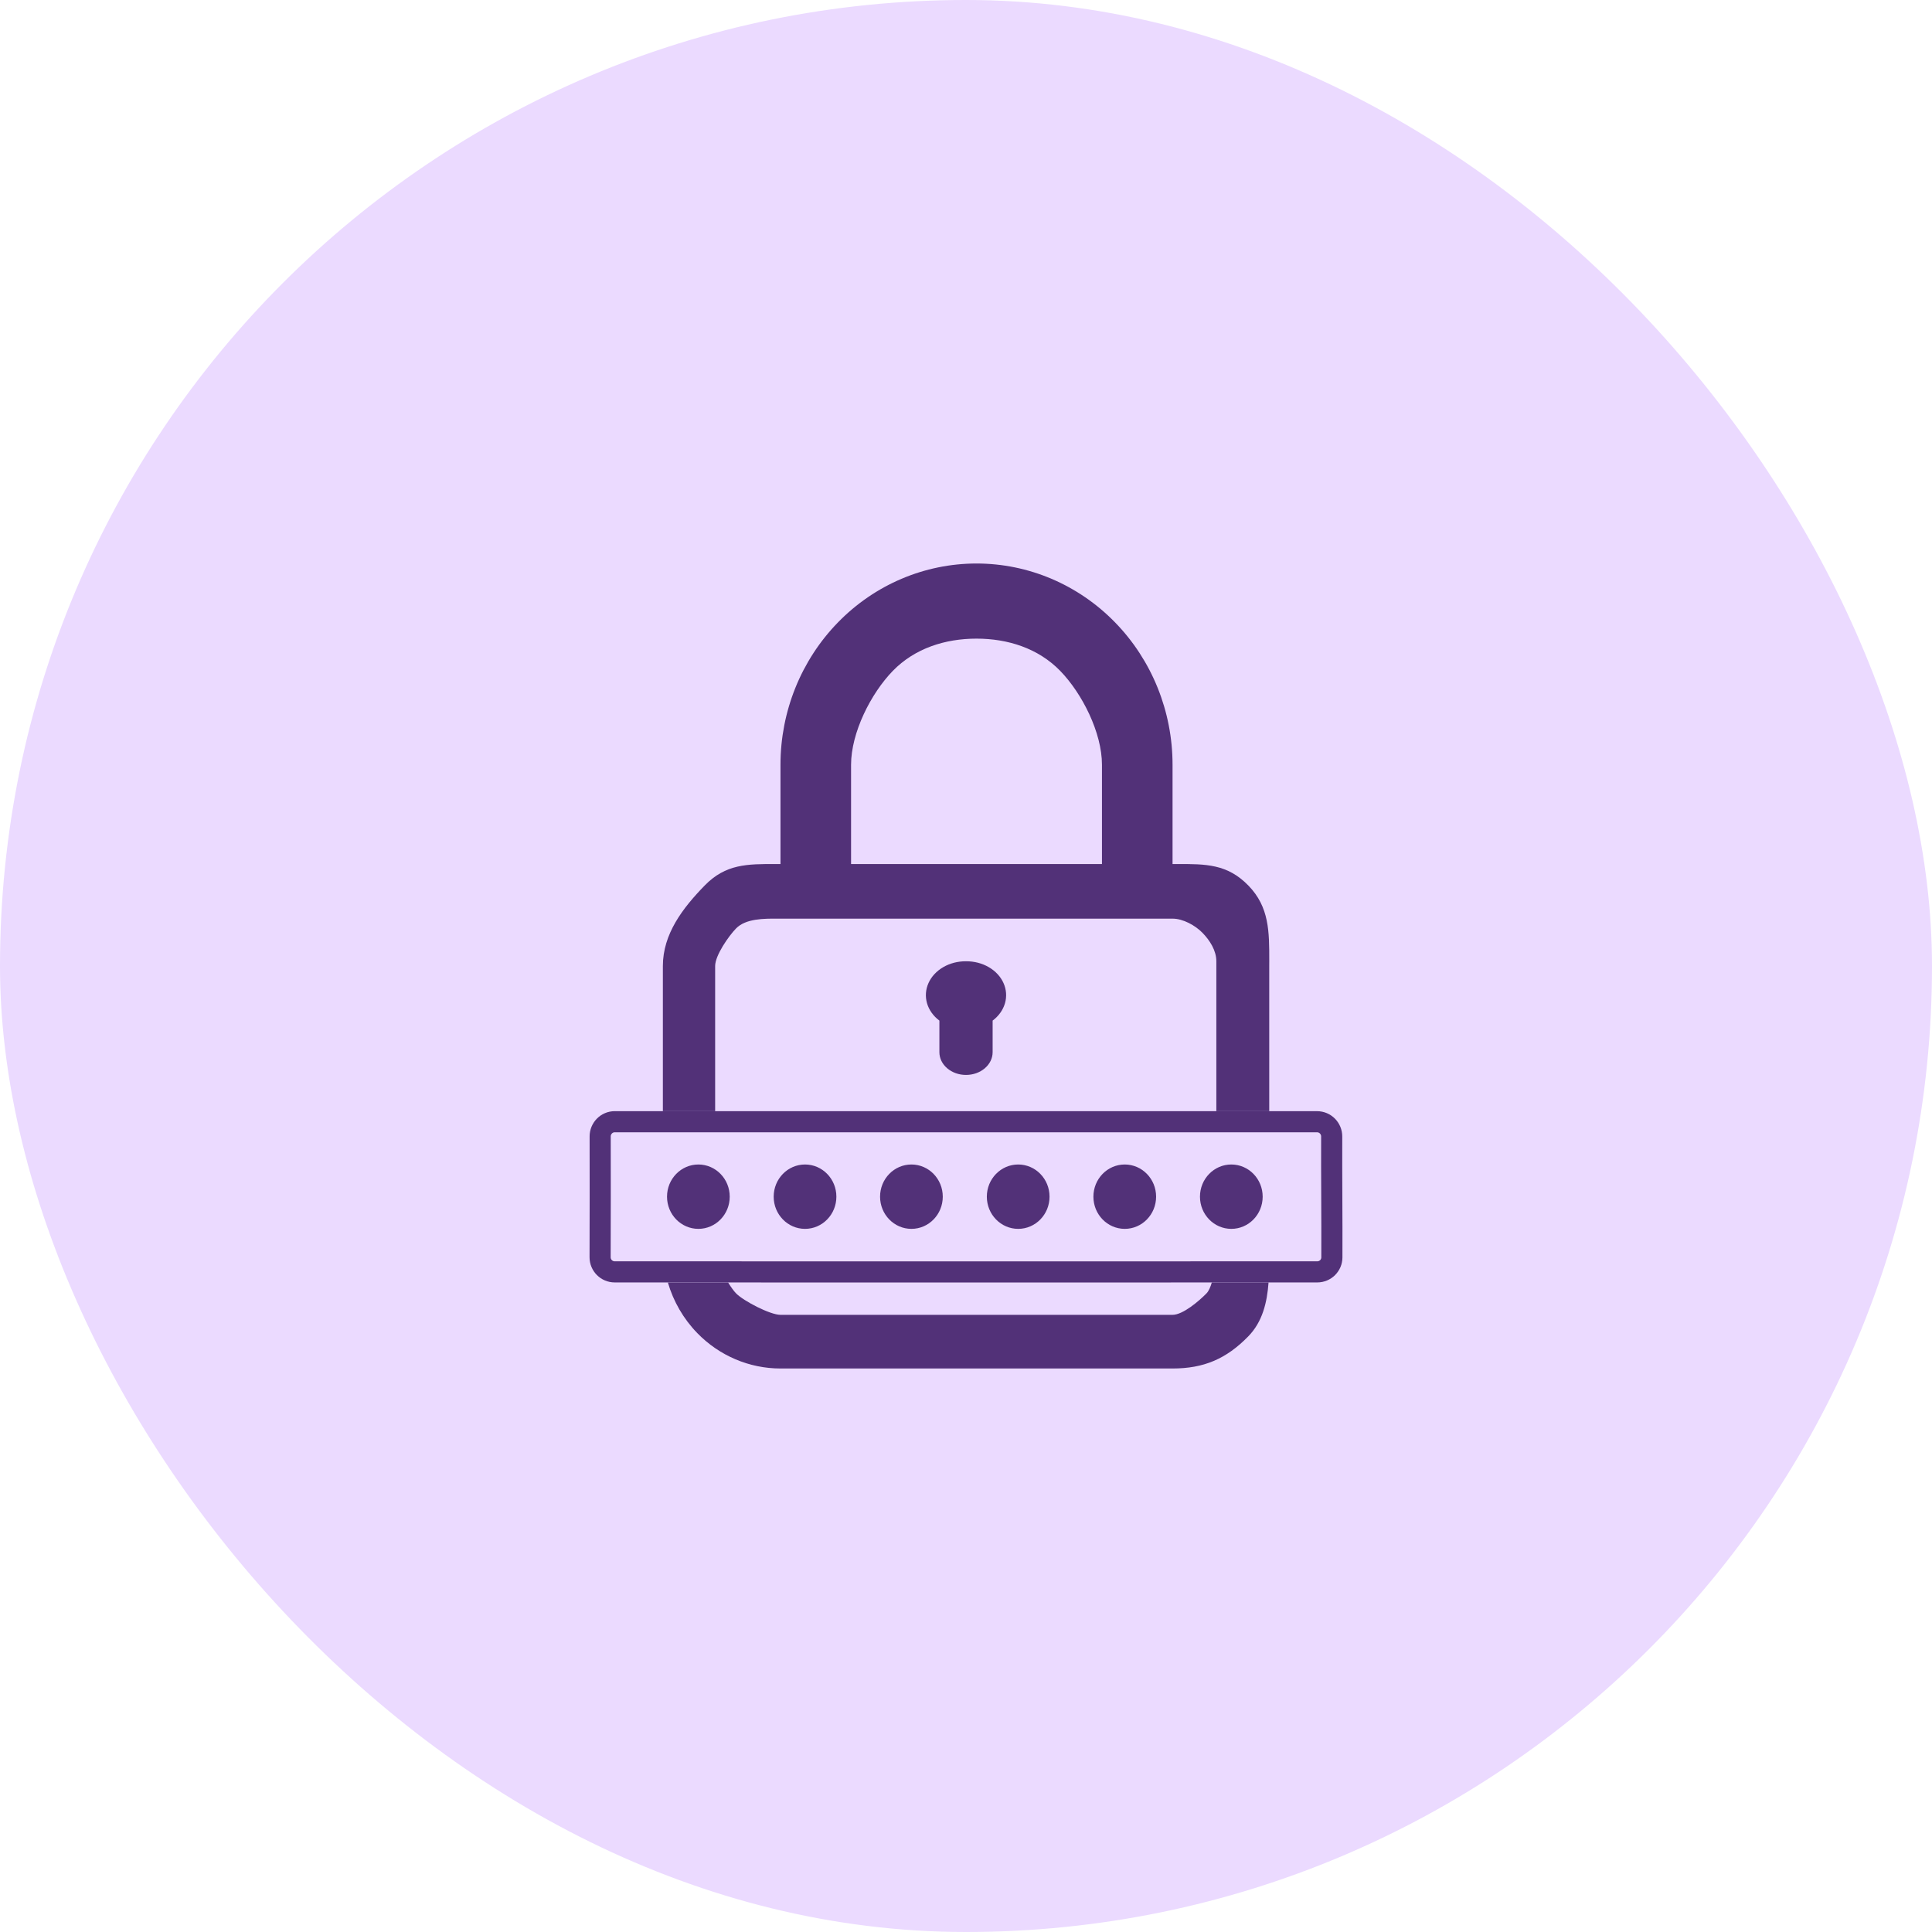
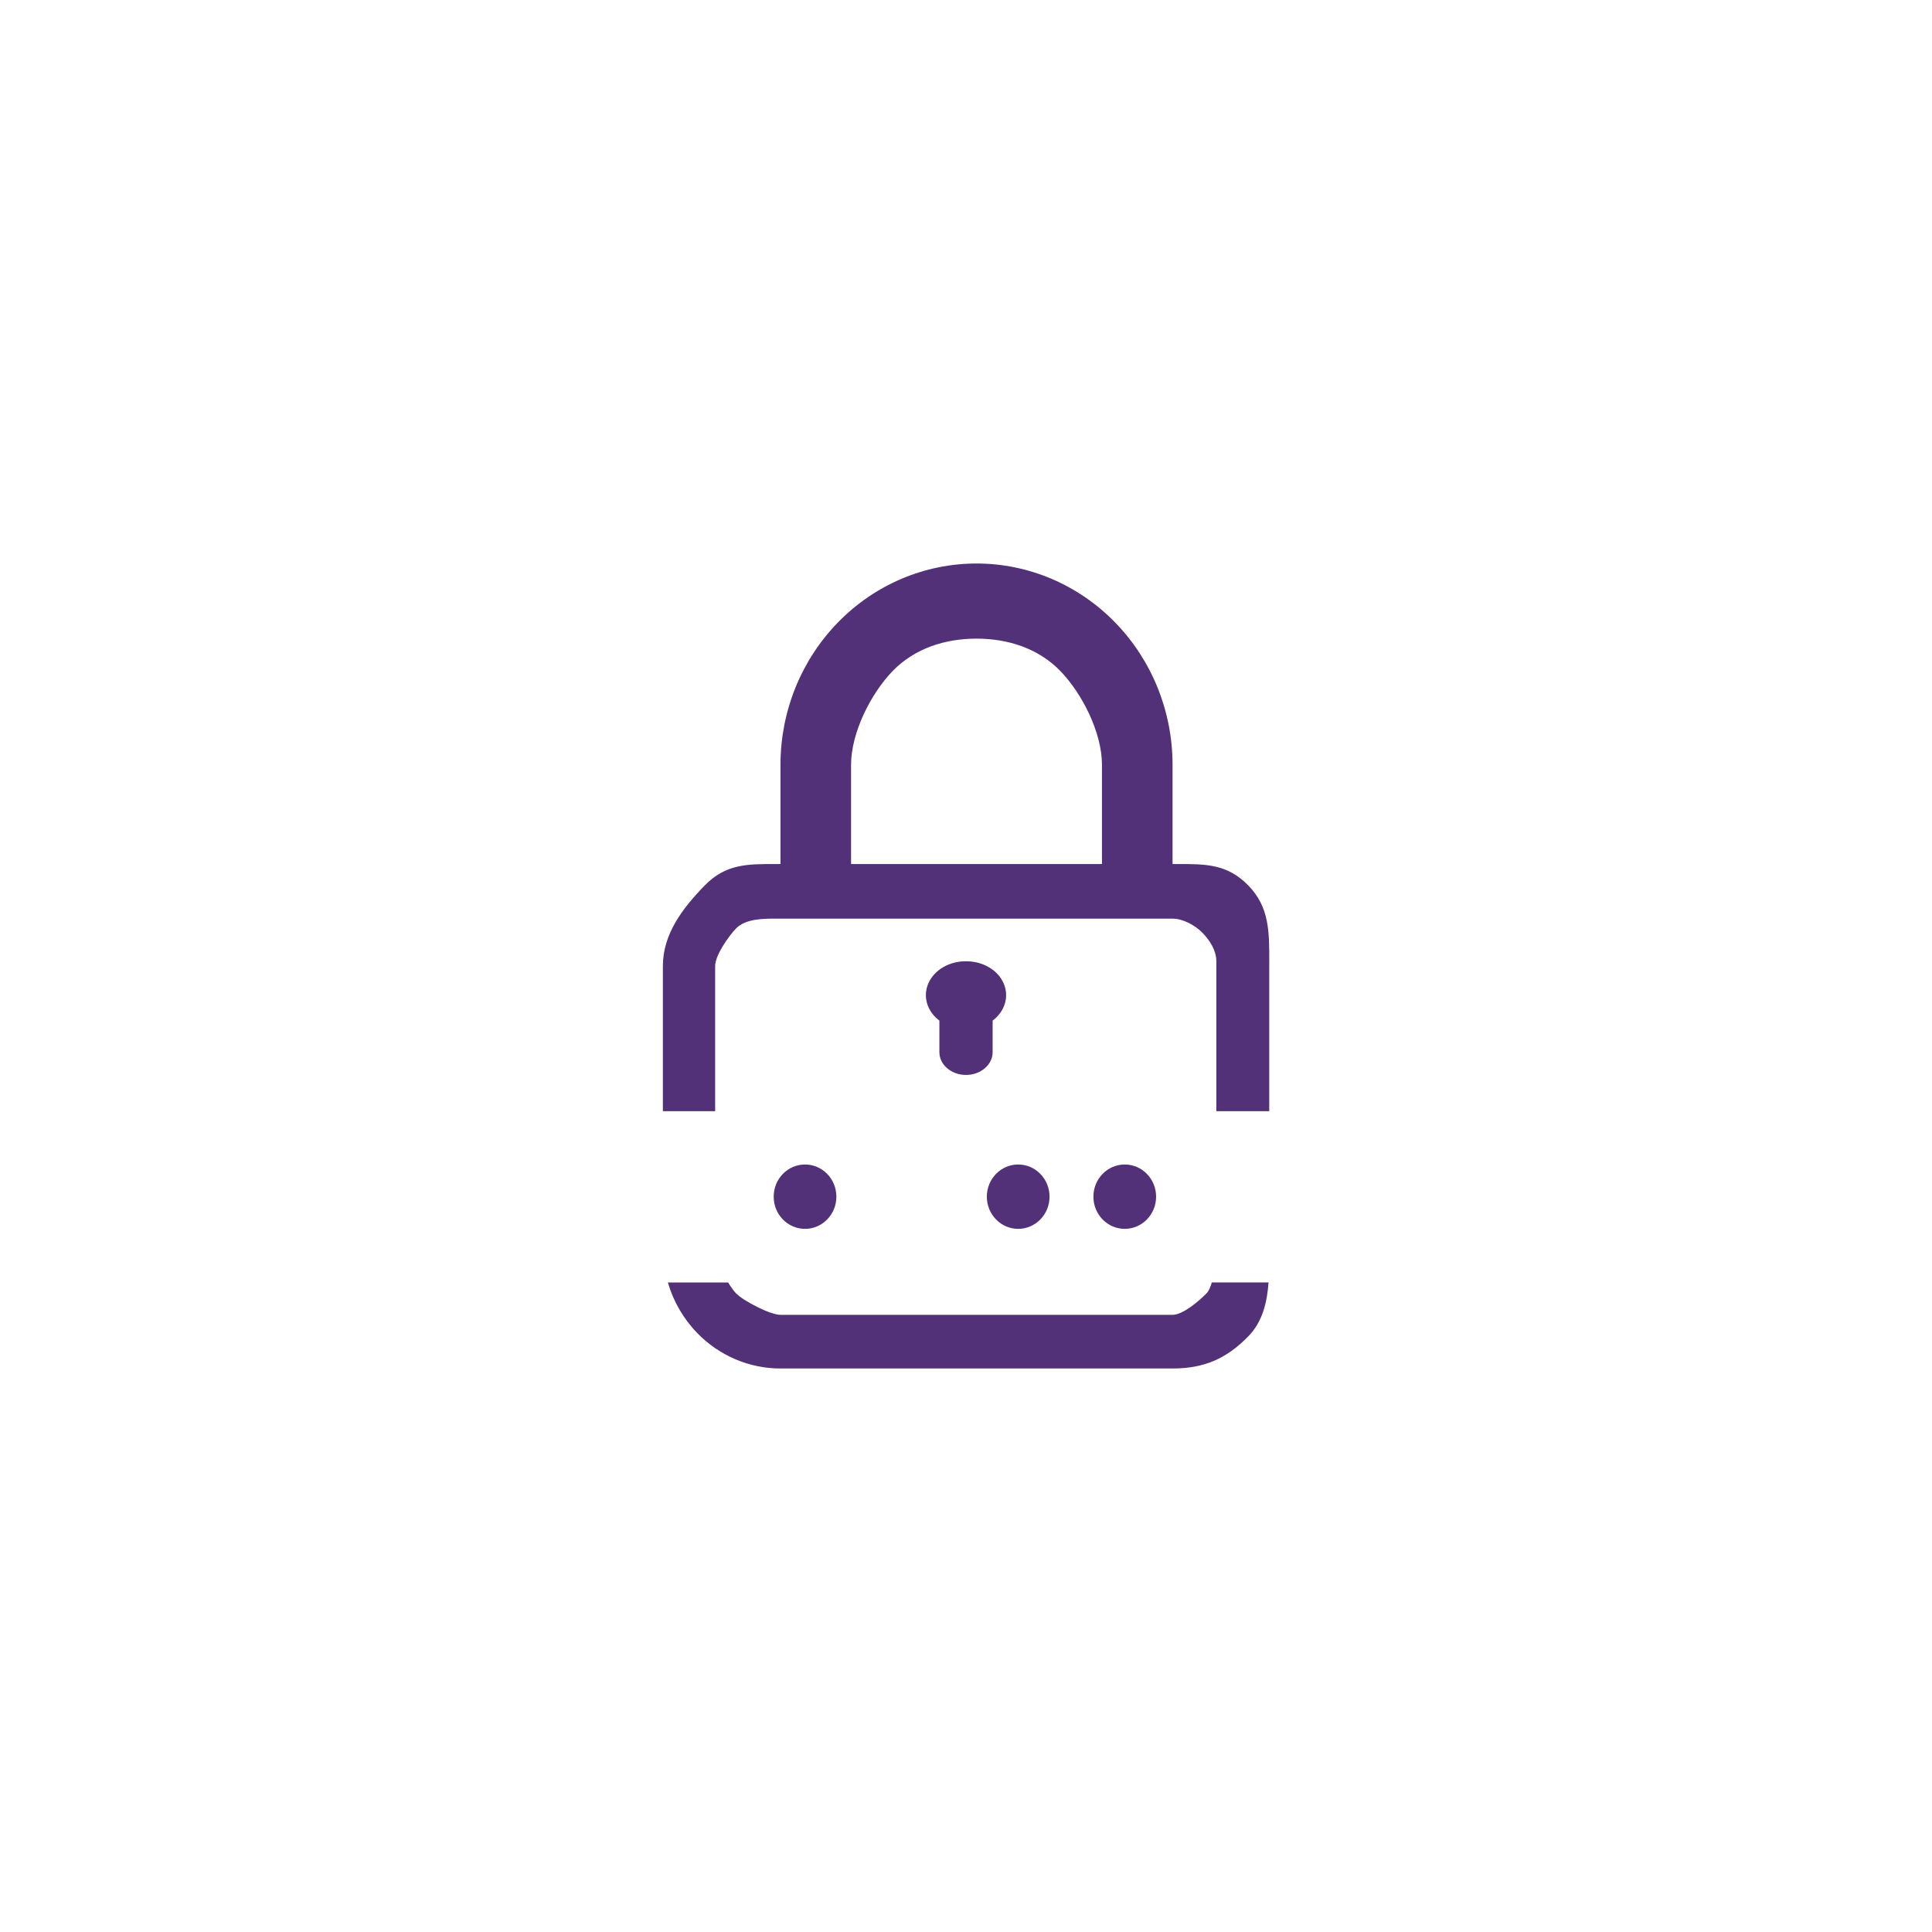
<svg xmlns="http://www.w3.org/2000/svg" width="88" height="88" viewBox="0 0 88 88" fill="none">
-   <rect width="88" height="88" rx="44" fill="#EBDAFF" />
  <path d="M42.964 44.052C43.269 43.874 43.631 43.782 44 43.785C44.369 43.782 44.731 43.874 45.036 44.052C45.342 44.229 45.576 44.481 45.708 44.776C45.84 45.07 45.864 45.392 45.775 45.698C45.686 46.004 45.49 46.279 45.213 46.487V47.926C45.213 48.201 45.085 48.464 44.858 48.658C44.63 48.853 44.322 48.962 44 48.962C43.678 48.962 43.37 48.853 43.143 48.658C42.915 48.464 42.788 48.201 42.788 47.926V46.487C42.51 46.279 42.314 46.004 42.225 45.698C42.137 45.392 42.16 45.07 42.292 44.776C42.424 44.481 42.659 44.229 42.964 44.052Z" fill="#523178" />
  <path fill-rule="evenodd" clip-rule="evenodd" d="M53.408 39.355V34.833C53.408 32.402 52.467 30.071 50.792 28.352C49.118 26.632 46.847 25.667 44.479 25.667C42.111 25.667 39.84 26.632 38.166 28.352C36.491 30.071 35.55 32.402 35.55 34.833V39.355L35.35 39.355C34.032 39.353 33.055 39.351 32.098 40.333C31.093 41.365 30.193 42.541 30.193 44V50.612L32.574 50.612V44C32.574 43.514 33.192 42.633 33.527 42.289C33.968 41.835 34.812 41.84 35.414 41.843C35.461 41.843 35.507 41.843 35.55 41.843H53.408C53.881 41.843 54.438 42.146 54.773 42.49C55.108 42.834 55.403 43.298 55.403 43.784V50.612L57.812 50.612V44L57.813 43.794C57.815 42.43 57.817 41.316 56.86 40.333C55.903 39.351 54.926 39.353 53.608 39.355L53.408 39.355ZM55.197 58.413L57.781 58.413C57.713 59.336 57.503 60.206 56.86 60.867C55.855 61.898 54.828 62.333 53.408 62.333H35.55C34.13 62.333 32.767 61.754 31.762 60.722C31.13 60.073 30.672 59.278 30.42 58.415C31.335 58.415 32.25 58.416 33.165 58.416C33.295 58.627 33.424 58.806 33.527 58.911C33.862 59.255 35.077 59.889 35.55 59.889H53.408C53.881 59.889 54.62 59.255 54.955 58.911C55.054 58.81 55.134 58.629 55.197 58.413ZM38.765 34.833C38.765 33.375 39.665 31.587 40.669 30.555C41.674 29.524 43.058 29.089 44.479 29.089C45.9 29.089 47.284 29.524 48.289 30.555C49.293 31.587 50.193 33.375 50.193 34.833V39.355H38.765V34.833Z" fill="#523178" />
-   <path d="M59.991 51.094C53.123 51.091 34.868 51.091 28.002 51.093C27.633 51.093 27.336 51.394 27.337 51.764C27.345 53.598 27.336 55.432 27.334 57.267C27.334 57.634 27.632 57.932 27.999 57.932C38.666 57.941 49.334 57.932 60.001 57.932C60.367 57.932 60.664 57.637 60.665 57.272C60.673 55.436 60.649 53.601 60.657 51.766C60.658 51.396 60.361 51.094 59.991 51.094Z" stroke="#523178" stroke-width="0.962" />
-   <ellipse cx="31.81" cy="54.507" rx="1.428" ry="1.466" fill="#523178" />
  <ellipse cx="36.668" cy="54.507" rx="1.428" ry="1.466" fill="#523178" />
-   <ellipse cx="41.514" cy="54.507" rx="1.428" ry="1.466" fill="#523178" />
  <ellipse cx="46.377" cy="54.507" rx="1.428" ry="1.466" fill="#523178" />
  <ellipse cx="51.231" cy="54.507" rx="1.428" ry="1.466" fill="#523178" />
-   <ellipse cx="56.085" cy="54.507" rx="1.428" ry="1.466" fill="#523178" />
</svg>